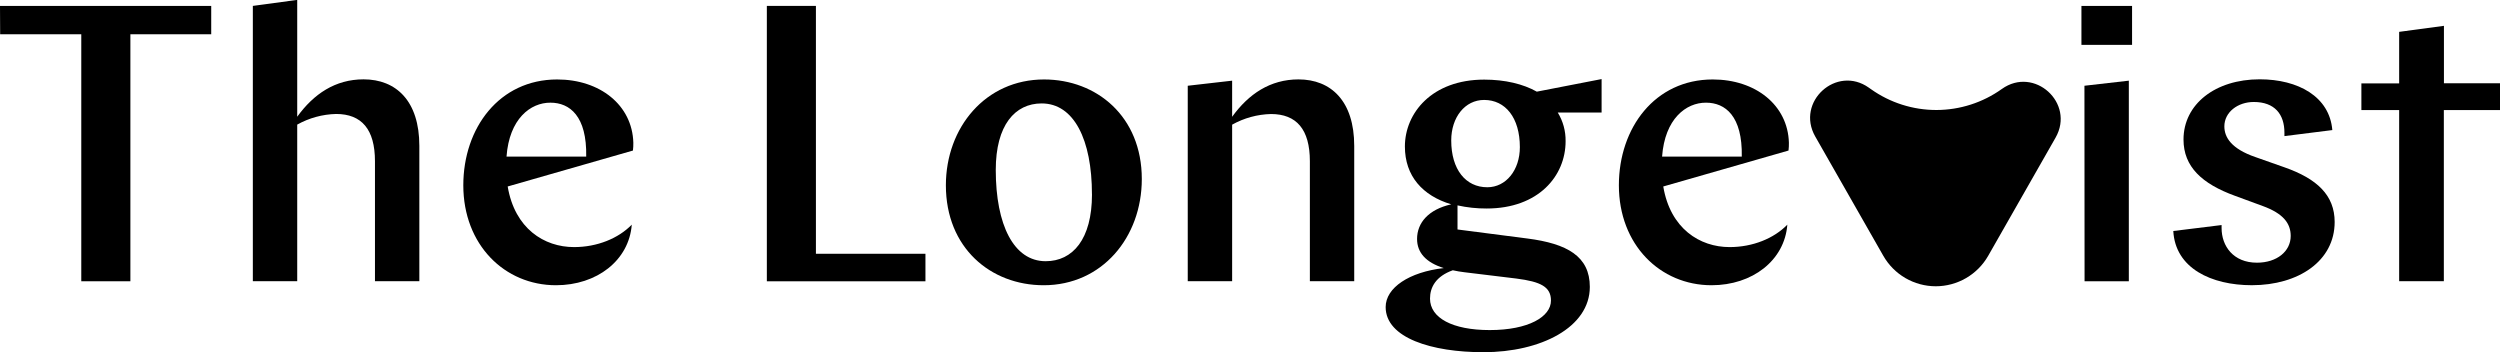
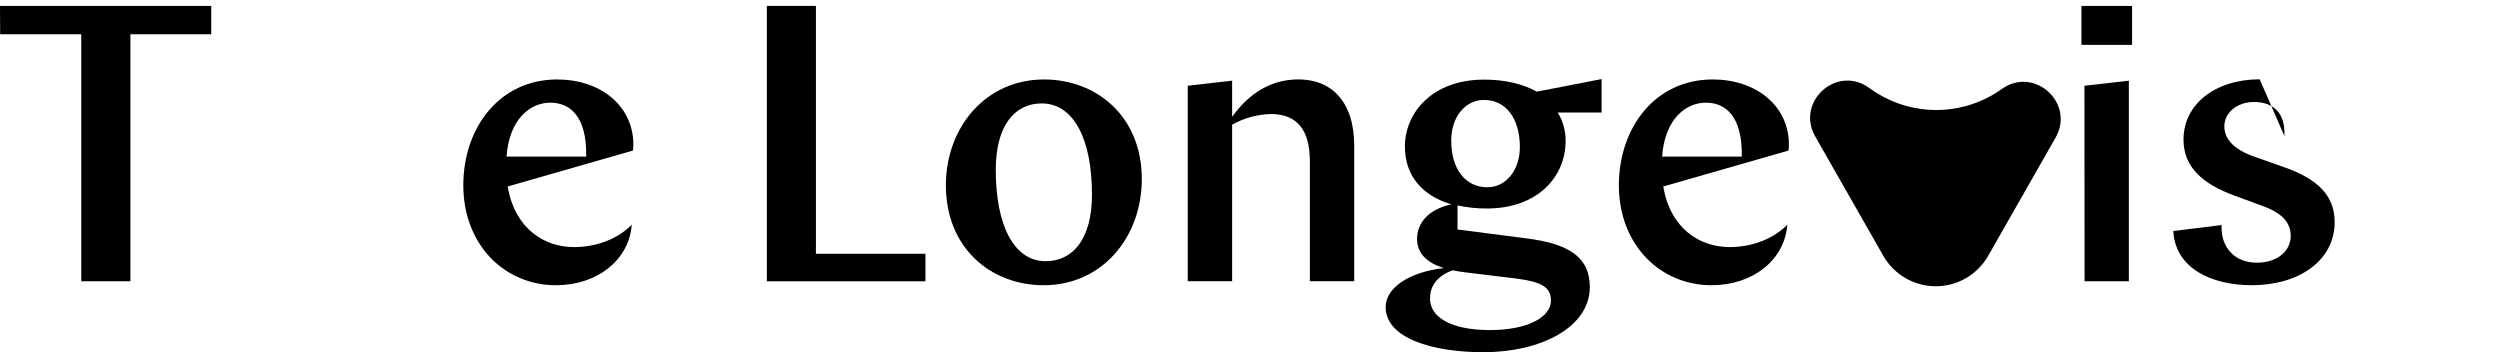
<svg xmlns="http://www.w3.org/2000/svg" width="213" height="30" viewBox="0 0 213 30" fill="none">
  <g clip-path="url(#clip0_103_717)">
    <path d="M0 0.503H17.996V2.917H11.109V23.966H6.925V2.917H0.013L0 0.503Z" fill="black" />
-     <path d="M21.542 0.503L25.323 -0.01V9.946C26.729 8.002 28.567 6.76 30.977 6.76C33.754 6.76 35.728 8.604 35.728 12.427V23.956H31.947V13.733C31.947 11.018 30.81 9.71 28.636 9.71C27.475 9.738 26.338 10.049 25.323 10.616V23.956H21.542V0.503Z" fill="black" />
    <path d="M43.255 15.888C43.857 19.479 46.366 21.052 48.908 21.052C50.882 21.052 52.687 20.313 53.827 19.141C53.591 22.191 50.849 24.302 47.37 24.302C42.986 24.302 39.474 20.849 39.474 15.788C39.474 10.893 42.546 6.77 47.469 6.77C51.115 6.77 53.87 8.951 53.96 12.158C53.965 12.381 53.953 12.605 53.926 12.827L43.255 15.888ZM43.156 13.34H49.945C50.012 9.89 48.54 8.748 46.901 8.748C45.196 8.738 43.389 10.123 43.156 13.34Z" fill="black" />
    <path d="M65.335 0.503H69.516V21.621H78.848V23.966H65.335V0.503Z" fill="black" />
    <path d="M80.589 15.788C80.589 10.859 83.969 6.77 88.953 6.77C93.436 6.77 97.282 9.923 97.282 15.251C97.282 20.213 93.902 24.302 88.92 24.302C84.404 24.302 80.589 21.119 80.589 15.788ZM93.034 16.557C93.034 11.896 91.498 8.812 88.751 8.812C86.478 8.812 84.839 10.657 84.839 14.479C84.839 19.171 86.375 22.255 89.087 22.255C91.396 22.258 93.037 20.38 93.037 16.56L93.034 16.557Z" fill="black" />
    <path d="M101.196 7.306L104.978 6.873V9.951C106.381 8.007 108.222 6.765 110.631 6.765C113.406 6.765 115.38 8.61 115.38 12.432V23.961H111.601V13.738C111.601 11.024 110.465 9.715 108.288 9.715C107.128 9.743 105.992 10.054 104.978 10.621V23.961H101.196V7.306Z" fill="black" />
    <path d="M124.18 17.499V19.551L130.135 20.321C133.512 20.757 135.453 21.829 135.453 24.443C135.453 27.896 131.272 30.008 126.387 30.008C122.006 30.008 118.058 28.802 118.058 26.16C118.058 24.515 120.065 23.176 123.01 22.84C121.504 22.37 120.734 21.532 120.734 20.359C120.734 18.984 121.704 17.845 123.645 17.409C121.202 16.673 119.697 14.997 119.697 12.483C119.697 9.633 122.001 6.783 126.453 6.783C128.228 6.783 129.766 7.152 130.936 7.809L136.456 6.737V9.587H132.721C133.172 10.322 133.403 11.171 133.389 12.034C133.389 14.985 131.085 17.765 126.666 17.765C125.83 17.769 124.996 17.68 124.18 17.499V17.499ZM123.778 23.027C122.339 23.54 121.837 24.469 121.837 25.441C121.837 27.083 123.745 28.122 126.922 28.122C130.235 28.122 132.142 26.983 132.142 25.611C132.142 24.436 131.272 24 129.198 23.733L124.784 23.197C124.446 23.158 124.11 23.101 123.778 23.027V23.027ZM123.645 11.968C123.645 14.446 124.881 15.954 126.717 15.954C128.322 15.954 129.492 14.482 129.492 12.537C129.492 10.023 128.256 8.515 126.448 8.515C124.815 8.515 123.645 9.99 123.645 11.968V11.968Z" fill="black" />
    <path d="M141.71 15.888C142.311 19.479 144.821 21.052 147.363 21.052C149.337 21.052 151.144 20.313 152.281 19.141C152.046 22.191 149.304 24.302 145.824 24.302C141.441 24.302 137.928 20.849 137.928 15.788C137.928 10.893 141.001 6.77 145.924 6.77C149.57 6.77 152.325 8.951 152.414 12.158C152.419 12.381 152.408 12.605 152.381 12.827L141.71 15.888ZM141.61 13.34H148.4C148.466 9.89 146.994 8.748 145.356 8.748C143.651 8.738 141.843 10.123 141.61 13.34Z" fill="black" />
    <path d="M177.338 0.503H181.652V3.822H177.338V0.503ZM177.594 7.306L181.376 6.873V23.966H177.605L177.594 7.306Z" fill="black" />
-     <path d="M189.279 19.174V19.43C189.279 20.97 190.283 22.381 192.29 22.381C193.998 22.381 195.168 21.408 195.168 20.103C195.168 19.03 194.533 18.191 192.792 17.555L190.419 16.683C187.602 15.657 186.035 14.202 186.035 11.888C186.035 8.874 188.744 6.757 192.526 6.757C195.803 6.757 198.478 8.232 198.714 11.083L194.633 11.596V11.303C194.633 9.728 193.796 8.689 192.024 8.689C190.652 8.689 189.515 9.561 189.515 10.767C189.515 11.706 190.116 12.678 192.157 13.381L194.633 14.254C197.408 15.226 198.913 16.634 198.913 18.912C198.913 22.232 195.841 24.3 191.855 24.3C188.411 24.3 185.334 22.858 185.165 19.682L189.279 19.174Z" fill="black" />
-     <path d="M201.19 7.106H204.408V2.714L208.223 2.201V7.096H213.005V9.377H208.215V23.956H204.408V9.377H201.19V7.106Z" fill="black" />
+     <path d="M189.279 19.174V19.43C189.279 20.97 190.283 22.381 192.29 22.381C193.998 22.381 195.168 21.408 195.168 20.103C195.168 19.03 194.533 18.191 192.792 17.555L190.419 16.683C187.602 15.657 186.035 14.202 186.035 11.888C186.035 8.874 188.744 6.757 192.526 6.757L194.633 11.596V11.303C194.633 9.728 193.796 8.689 192.024 8.689C190.652 8.689 189.515 9.561 189.515 10.767C189.515 11.706 190.116 12.678 192.157 13.381L194.633 14.254C197.408 15.226 198.913 16.634 198.913 18.912C198.913 22.232 195.841 24.3 191.855 24.3C188.411 24.3 185.334 22.858 185.165 19.682L189.279 19.174Z" fill="black" />
    <path d="M159.227 7.471L159.409 7.599C161.039 8.755 162.988 9.375 164.985 9.372C166.983 9.368 168.93 8.743 170.556 7.581V7.581C173.316 5.608 176.816 8.779 175.134 11.729L169.396 21.791C168.946 22.58 168.295 23.237 167.51 23.693C166.725 24.149 165.834 24.39 164.926 24.39C164.019 24.39 163.127 24.149 162.342 23.693C161.557 23.237 160.906 22.58 160.456 21.791L154.657 11.627C152.98 8.681 156.467 5.511 159.227 7.471Z" fill="black" />
  </g>
  <defs>
    <clipPath id="clip0_103_717">
      <rect width="213" height="30" fill="white" />
    </clipPath>
  </defs>
</svg>